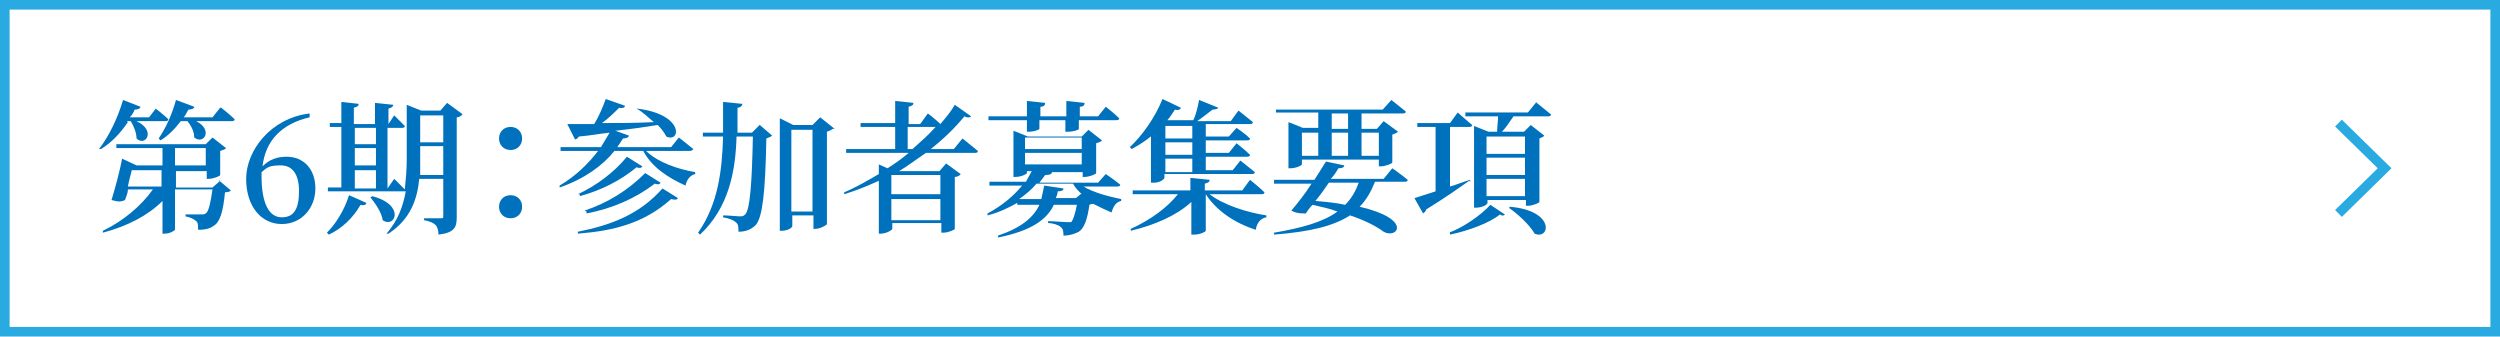
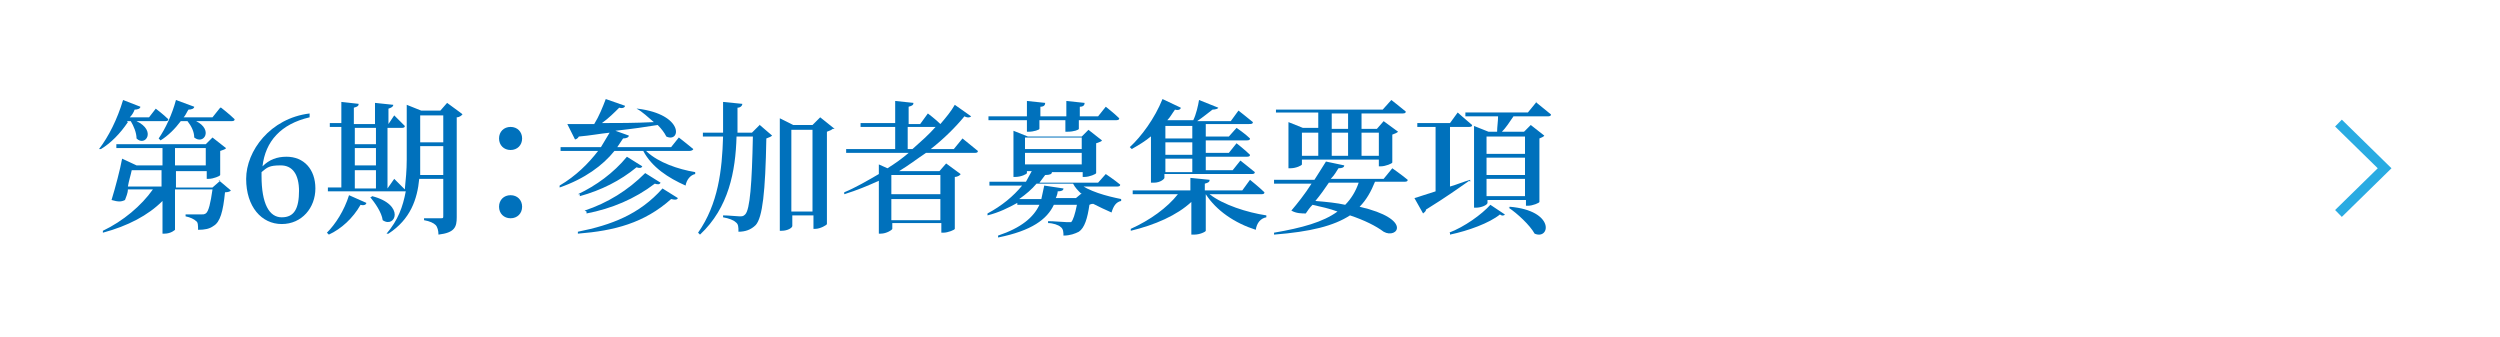
<svg xmlns="http://www.w3.org/2000/svg" id="contents" version="1.1" viewBox="0 0 260 35">
  <g>
    <path d="M13.3,12.7c-.8,1.2-1.8,2.2-2.8,2.8h-.2c1-1.3,1.9-3.1,2.5-5.1l1.8.7c0,.2-.3.3-.6.3-.1.3-.3.6-.5.8h2l.7-.9s.8.6,1.3,1.1c0,.2-.2.2-.4.2h-2.9c2.1,1,.9,2.7,0,1.8,0-.6-.3-1.3-.6-1.8h-.4ZM22.7,18.7l1.3,1.1c0,.1-.3.2-.6.2-.2,2-.5,3.1-1.2,3.5-.4.3-.9.4-1.6.4,0-.4,0-.8-.2-.9-.2-.2-.6-.4-1.1-.5v-.2c.5,0,1.3,0,1.6,0s.3,0,.5-.1c.3-.2.5-1.1.7-2.5h-3.9v4.2c0,0-.4.4-1.1.4h-.2v-3.4c-1.5,1.5-3.6,2.6-6.2,3.3v-.2c2.1-1,4-2.6,5.2-4.3h-2.6c0,.4-.2.8-.3,1.1-.4.2-.7.2-1.4,0,.4-1.3.9-3.2,1.1-4.3l1.5.7h2.7v-1.8h-4.8v-.4c-.1,0,9.3,0,9.3,0l.7-.7,1.4,1.1c0,.1-.3.2-.6.3v2.5c0,.1-.7.4-1.2.4h-.2v-.8h-3.2v1.7h3.8l.8-.7ZM16.8,19.4v-1.7h-3.1c-.1.5-.3,1.1-.4,1.7h3.5ZM23,11.2s.9.7,1.4,1.2c0,.2-.2.2-.4.2h-3.6c1.8.9.8,2.5-.2,1.7,0-.6-.3-1.2-.7-1.7h-.7c-.6.8-1.3,1.5-2.1,2l-.2-.2c.7-1,1.4-2.5,1.8-4l1.9.7c0,.2-.3.3-.6.3-.2.3-.3.6-.5.8h3l.8-1ZM18.2,17.2h3.2v-1.8h-3.2v1.8Z" fill="#0071bc" />
    <path d="M32.2,12.2c-3,.7-4.6,2.5-4.9,5.1.7-.7,1.5-1,2.5-1,1.8,0,3,1.3,3,3.3s-1.4,3.7-3.5,3.7-3.7-1.8-3.7-4.7,2.5-6.3,6.6-6.8v.4ZM31.1,19.9c0-1.8-.7-2.7-1.9-2.7s-1.4.2-2,.7c0,.2,0,.3,0,.4,0,2.9.8,4.3,2.1,4.3s1.8-.9,1.8-2.8Z" fill="#0071bc" />
    <path d="M34,24.2c.9-.9,1.8-2.3,2.3-3.9l1.8.8c0,.2-.3.3-.6.2-.8,1.4-2,2.5-3.3,3.1l-.2-.2ZM48.1,11.9c-.1.1-.3.3-.6.3v10.4c0,1-.2,1.6-1.9,1.8,0-.4-.1-.8-.3-1-.2-.2-.6-.4-1.2-.5v-.2s1.4,0,1.7,0,.3,0,.3-.3v-3.8h-2.5c-.2,2.1-.9,4.2-3.2,5.7h-.2c1.2-1.4,1.7-2.8,2-4.4,0,0-.1,0-.2,0h-7.9v-.4c-.1,0,1.4,0,1.4,0v-6.3h-1.2v-.4c-.1,0,1.2,0,1.2,0v-2.2l1.8.2c0,.2-.1.3-.5.4v1.7h2.2v-2.2l1.9.2c0,.2-.2.3-.5.4v1.6h0l.6-.9s.7.7,1.1,1.1c0,.2-.2.2-.4.2h-1.4v6.3h0l.7-1s.6.6,1.1,1.1c.1-1,.2-2,.2-3.1v-5.7l1.5.6h2l.7-.8,1.5,1.1ZM36.9,13.3v1.7h2.2v-1.7h-2.2ZM36.9,17.2h2.2v-1.8h-2.2v1.8ZM36.9,19.6h2.2v-1.9h-2.2v1.9ZM38.7,20.4c3.5.9,2.4,3.4,1.1,2.5-.1-.8-.8-1.8-1.3-2.4h.1ZM46.1,18.2v-3h-2.4v1.3c0,.6,0,1.1,0,1.7h2.4ZM43.7,12v2.8h2.4v-2.8h-2.4Z" fill="#0071bc" />
    <path d="M53.1,13.2c.7,0,1.2.5,1.2,1.2s-.5,1.2-1.2,1.2-1.2-.5-1.2-1.2.5-1.2,1.2-1.2ZM53.1,20.3c.7,0,1.2.5,1.2,1.2s-.5,1.2-1.2,1.2-1.2-.5-1.2-1.2.5-1.2,1.2-1.2Z" fill="#0071bc" />
-     <path d="M67.3,15.8c1.2,1.1,3.2,1.8,5,2.1v.2c-.5.1-.9.6-1,1.2-1.8-.8-3.5-1.9-4.4-3.6h-3c-1.2,1.5-3.1,2.9-5.7,3.8v-.2c1.7-1,3-2.3,4-3.6h-3.9v-.4c-.1,0,4.2,0,4.2,0,.3-.5.6-1,.9-1.5-1,.1-2,.3-3.2.4-.1.2-.3.3-.4.3l-.8-1.6c.7,0,1.6,0,2.8,0,.5-.8.9-1.8,1.2-2.6l2,.7c0,.2-.3.3-.6.2-.5.5-1.1,1.1-1.8,1.6,1.6,0,3.4,0,5.4-.1-.6-.5-1.2-1.1-1.8-1.4h.1c4.9.6,4.5,3.6,3,2.9-.2-.4-.5-.8-.9-1.2-1.2.2-2.6.4-4.4.6l1.4.5c0,.2-.3.3-.6.3-.2.3-.4.6-.6.9h5.6l.8-1s.9.7,1.5,1.2c0,.1-.2.2-.4.2h-4.5ZM60.1,24.1c3.5-.7,6.4-1.8,8.8-4.5l1.6,1c-.1.2-.3.2-.7.1-2.8,2.5-5.9,3.3-9.7,3.6v-.2ZM60.1,20.2c1.9-.9,3.7-2.2,5.1-3.9l1.6,1c-.1.2-.3.2-.6.1-1.7,1.4-3.7,2.4-5.9,3v-.2ZM60.8,21.9c2.4-.8,4.5-2.1,6.3-3.9l1.6,1c-.1.2-.3.2-.6.1-2.1,1.6-4.5,2.6-7.1,3.1v-.2Z" fill="#0071bc" />
+     <path d="M67.3,15.8c1.2,1.1,3.2,1.8,5,2.1v.2c-.5.1-.9.6-1,1.2-1.8-.8-3.5-1.9-4.4-3.6h-3c-1.2,1.5-3.1,2.9-5.7,3.8v-.2c1.7-1,3-2.3,4-3.6h-3.9v-.4c-.1,0,4.2,0,4.2,0,.3-.5.6-1,.9-1.5-1,.1-2,.3-3.2.4-.1.2-.3.3-.4.3l-.8-1.6c.7,0,1.6,0,2.8,0,.5-.8.9-1.8,1.2-2.6l2,.7c0,.2-.3.3-.6.2-.5.5-1.1,1.1-1.8,1.6,1.6,0,3.4,0,5.4-.1-.6-.5-1.2-1.1-1.8-1.4h.1c4.9.6,4.5,3.6,3,2.9-.2-.4-.5-.8-.9-1.2-1.2.2-2.6.4-4.4.6l1.4.5c0,.2-.3.3-.6.3-.2.3-.4.6-.6.9h5.6l.8-1s.9.7,1.5,1.2c0,.1-.2.2-.4.2h-4.5ZM60.1,24.1c3.5-.7,6.4-1.8,8.8-4.5l1.6,1c-.1.2-.3.2-.7.1-2.8,2.5-5.9,3.3-9.7,3.6ZM60.1,20.2c1.9-.9,3.7-2.2,5.1-3.9l1.6,1c-.1.2-.3.2-.6.1-1.7,1.4-3.7,2.4-5.9,3v-.2ZM60.8,21.9c2.4-.8,4.5-2.1,6.3-3.9l1.6,1c-.1.2-.3.2-.6.1-2.1,1.6-4.5,2.6-7.1,3.1v-.2Z" fill="#0071bc" />
    <path d="M78.9,12.9l1.4,1.2c-.1.1-.3.2-.6.3-.1,5.6-.4,8.2-1.1,9-.5.5-1.1.7-1.8.7,0-.5,0-.8-.3-1-.2-.2-.7-.4-1.3-.5v-.2c.6,0,1.4.1,1.7.1s.4,0,.6-.2c.5-.5.7-3.2.8-8.1h-1.7c-.1,3.6-.8,7.4-3.8,10.2l-.2-.2c2.1-3,2.5-6.5,2.6-10h-2.1v-.4c-.1,0,2.1,0,2.1,0,0-1.1,0-2.1,0-3.2l2,.2c0,.2-.2.4-.5.4,0,.8,0,1.7,0,2.6h1.5l.8-.8ZM86.6,13.4c-.1.1-.3.2-.6.3v9.6c0,.1-.7.5-1.2.5h-.2v-1.4h-2.2v1.1c0,.2-.5.5-1.1.5h-.2v-11.7l1.4.7h2l.8-.8,1.5,1.2ZM84.5,22v-8.5h-2.2v8.5h2.2Z" fill="#0071bc" />
    <path d="M100.1,14.4s1,.8,1.6,1.3c0,.2-.2.2-.4.2h-5c-.9.6-1.8,1.3-2.8,1.9h4.2l.7-.8,1.5,1.1c0,.1-.3.3-.6.3v5.4c0,.1-.7.4-1.2.4h-.2v-1h-5.1v.6c0,.1-.6.5-1.2.5h-.2v-5.5c-1.1.5-2.3,1-3.6,1.4v-.2c1.2-.5,2.4-1.2,3.6-1.9v-1l.9.4c.8-.5,1.5-1,2.2-1.6h-6.5v-.4c-.1,0,5.1,0,5.1,0v-2.3h-3.6v-.4c-.1,0,3.6,0,3.6,0v-2.3l1.9.2c0,.2-.1.3-.5.4v1.8h1.2l.8-1.1s.8.6,1.3,1.1c.6-.7,1.1-1.3,1.5-2l1.7,1.2c-.1.1-.3.2-.7,0-.9,1.1-2.1,2.3-3.5,3.4h2.4l.9-1.1ZM92.7,18.2v2h5.1v-2h-5.1ZM97.8,22.9v-2.2h-5.1v2.2h5.1ZM94.9,15.5c.9-.8,1.7-1.5,2.4-2.3h-2.9v2.3h.5Z" fill="#0071bc" />
    <path d="M112.1,19c1.1.9,3,1.4,4.5,1.7v.2c-.5.1-.8.5-1,1.2-.7-.3-1.3-.6-1.9-.9-.1,0-.2,0-.4.1-.2,1.4-.5,2.4-1.1,2.8-.4.2-.9.4-1.6.4,0-.3,0-.7-.3-.9-.2-.2-.8-.4-1.3-.4v-.2c.6,0,1.6.1,1.9.1s.4,0,.5,0c.2-.2.4-.8.6-1.8h-2.4c-.7,1.5-2.3,2.7-5.8,3.4v-.2c2.4-.8,3.7-1.9,4.3-3.2h-2.3v-.2c-.9.5-1.9,1-3.1,1.3v-.2c1.5-.8,2.7-1.8,3.6-2.9h-3.4v-.4c-.1,0,3.8,0,3.8,0,.2-.4.4-.7.6-1.1h-.5v.2c0,.1-.6.4-1.2.4h-.2v-4.8l1.5.6h5.6l.7-.7,1.4,1.1c0,.1-.3.2-.6.3v3.1c0,.1-.7.4-1.2.4h-.2v-.5h-3.5.3c0,.2-.2.3-.7.3-.2.3-.4.5-.6.8h6.1l.8-.9s.9.6,1.5,1.1c0,.2-.2.2-.4.2h-4ZM102.8,12.5v-.4c-.1,0,4,0,4,0v-1.6l1.9.2c0,.2-.1.4-.5.4v1h2.7v-1.6l1.9.2c0,.2-.1.4-.5.4v1h1.9l.8-1s.9.7,1.4,1.2c0,.2-.2.2-.4.2h-3.8v.9c0,.1-.5.3-1.2.3h-.2v-1.2h-2.7v.9c0,.1-.6.3-1.1.3h-.2v-1.2h-4ZM112.4,20.1c-.3-.3-.6-.6-.8-1h-3.8c-.5.6-1.1,1.1-1.8,1.6h2.3c.1-.5.2-.9.3-1.4l2,.3c0,.2-.2.3-.6.3,0,.2-.1.5-.2.7h2.1l.6-.5ZM106.6,14.3v1.2h5.9v-1.2h-5.9ZM106.6,17.1h5.9v-1.2h-5.9v1.2Z" fill="#0071bc" />
    <path d="M125.8,20.2c1.4,1.1,3.9,1.9,5.9,2.2v.2c-.6.1-1,.6-1.1,1.3-2.2-.7-4.1-2-5.2-3.7h0v3.8c0,.1-.6.4-1.2.4h-.3v-3.4c-1.5,1.4-3.8,2.4-6.3,3v-.2c2-.9,3.8-2.2,4.9-3.6h-4.7v-.4c-.1,0,6,0,6,0v-1.3l2,.2c0,.2-.1.3-.5.4v.7h3.9l.8-1.1s1,.8,1.5,1.3c0,.2-.2.2-.4.2h-5.3ZM119.8,14.1c-.7.6-1.4,1-2.1,1.4l-.2-.2c1.2-1.1,2.6-3,3.4-5l1.9.9c0,.2-.3.3-.6.2-.3.4-.5.8-.8,1.1h0s2.7,0,2.7,0c.3-.6.5-1.5.6-2.1l2,.8c0,.1-.3.2-.6.2-.4.3-1,.8-1.6,1.2h3.5l.8-1.1s.9.7,1.5,1.2c0,.2-.2.2-.4.2h-4.5v1.3h2.4l.8-.9s.9.6,1.4,1.1c0,.2-.2.2-.4.2h-4.2v1.3h2.4l.8-1s.9.7,1.4,1.2c0,.2-.2.2-.4.2h-4.2v1.4h2.8l.8-1s.9.7,1.5,1.2c0,.2-.2.2-.4.2h-9v.4c0,.1-.4.5-1.1.5h-.3v-5ZM121.2,13.1v1.3h2.8v-1.3h-2.8ZM124,14.8h-2.8v1.3h2.8v-1.3ZM124,16.5h-2.8v1.4h2.8v-1.4Z" fill="#0071bc" />
    <path d="M144.8,17.5s1,.7,1.6,1.2c0,.2-.2.2-.4.2h-3c-.4,1-.9,1.9-1.6,2.6,5.6,1.3,3.9,3.4,2.5,2.6-.8-.6-2-1.2-3.5-1.7-1.7,1.1-4.1,1.7-7.9,2v-.2c2.9-.5,5.1-1.1,6.6-2.2-.8-.3-1.7-.5-2.6-.7-.3.3-.5.6-.7.9-.4,0-1,0-1.5-.3.6-.7,1.4-1.7,2.1-2.8h-3.9v-.4c-.1,0,4.2,0,4.2,0,.5-.8.9-1.4,1.2-1.9l1.9.4c0,.2-.2.3-.6.3-.2.3-.4.7-.8,1.1h5.5l.9-1.1ZM132.7,11.8v-.4c-.1,0,11.1,0,11.1,0l.9-1s.9.7,1.5,1.2c0,.2-.2.2-.4.2h-4.2v1.6h1.6l.7-.8,1.5,1.1c-.1.1-.3.2-.6.3v2.9c0,.1-.7.4-1.2.4h-.2v-.7h-8v.5c0,.1-.6.4-1.2.4h-.2v-4.8l1.5.6h1.6v-1.6h-4.4ZM135.4,16.2h1.7v-2.4h-1.7v2.4ZM138.2,19c-.4.6-.9,1.3-1.4,1.9,1.2.1,2.2.2,3.1.4.6-.6,1.1-1.4,1.4-2.3h-3.2ZM138.5,11.8v1.6h1.7v-1.6h-1.7ZM138.5,16.2h1.7v-2.4h-1.7v2.4ZM141.6,13.8v2.4h1.8v-2.4h-1.8Z" fill="#0071bc" />
    <path d="M152.8,18.8c-1,.7-2.4,1.7-4.5,3,0,.2-.2.3-.3.4l-.9-1.6c.4-.1,1.2-.4,2.2-.7v-6.7h-1.9v-.4c-.1,0,3.4,0,3.4,0l.8-1.1s.9.8,1.5,1.3c0,.2-.2.2-.4.2h-1.9v6.2c.7-.2,1.4-.5,2.1-.7v.2ZM150.7,24.2c1.6-.6,3.4-1.9,4.3-2.9l1.5,1c0,.1-.3.2-.5,0-1.1.9-3.3,1.7-5.2,2.1v-.2ZM159.7,10.6s1,.8,1.6,1.3c0,.2-.2.2-.4.2h-3.5c-.4.6-.8,1.2-1.2,1.6h2.3l.7-.7,1.4,1.1c0,.1-.3.2-.5.3v6.6c0,.1-.7.4-1.2.4h-.2v-.6h-4v.3c0,.2-.6.5-1.2.5h-.2v-8.5l1.5.6h.9c0-.5.1-1.1.1-1.6h-3.4v-.4c-.1,0,6.5,0,6.5,0l.9-1.1ZM154.6,14.2v1.8h4v-1.8h-4ZM154.6,18.2h4v-1.8h-4v1.8ZM158.6,20.4v-1.8h-4v1.8h4ZM157,21.5c4.8.4,4.2,3.5,2.6,2.8-.5-.9-1.8-2.1-2.7-2.7h.1Z" fill="#0071bc" />
  </g>
  <polyline points="243.2 22.2 248 17.5 243.2 12.8" fill="none" stroke="#29abe2" stroke-miterlimit="10" />
-   <path d="M259,1v33H1V1h258M260,0H0v35h260V0h0Z" fill="#29abe2" />
</svg>